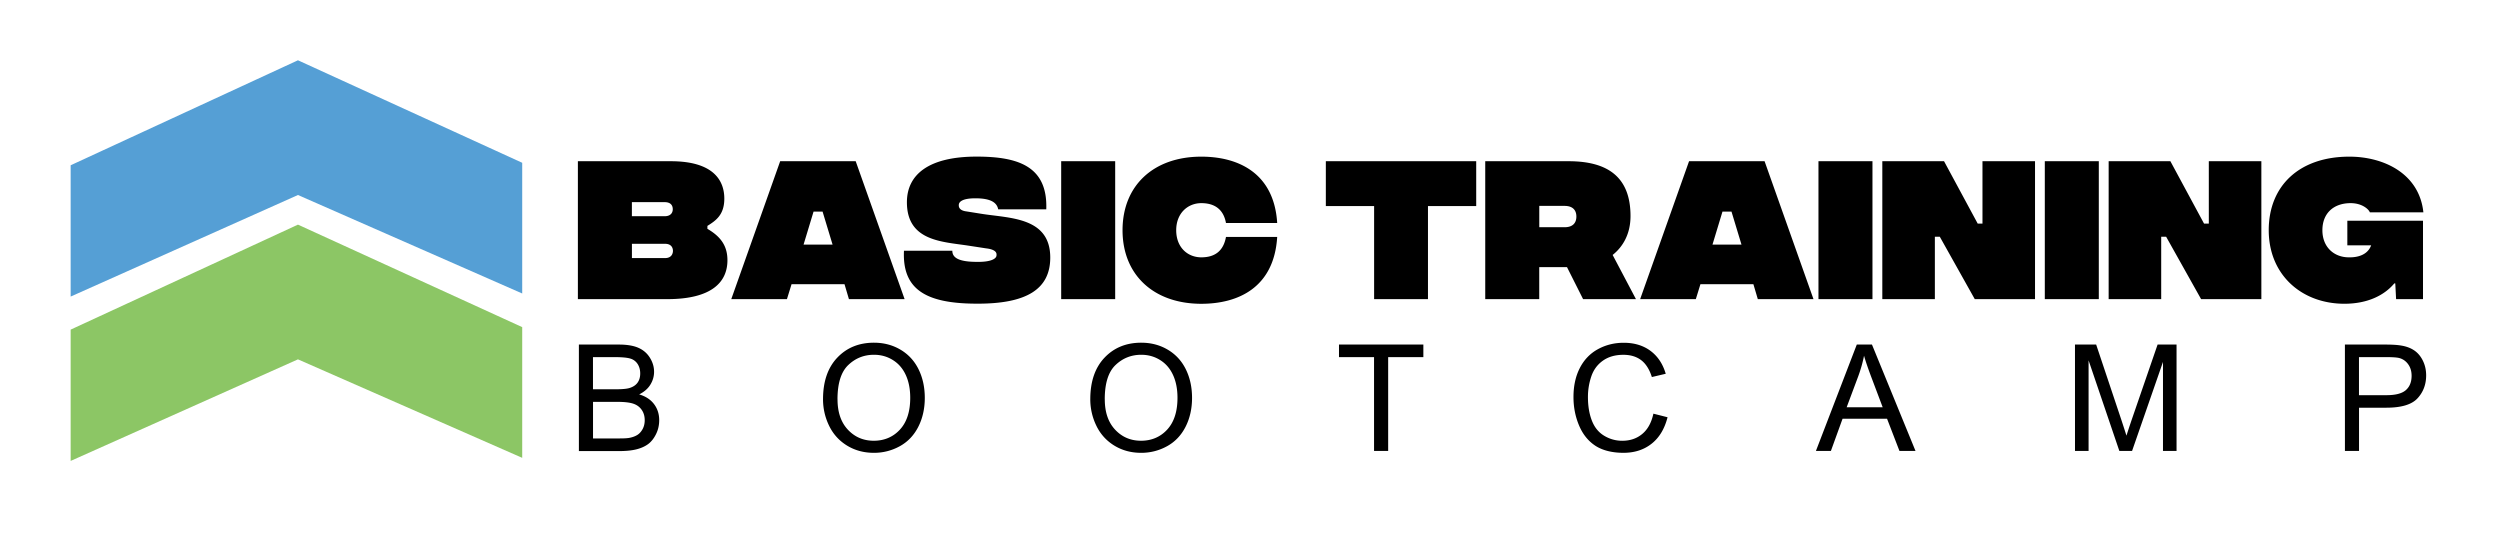
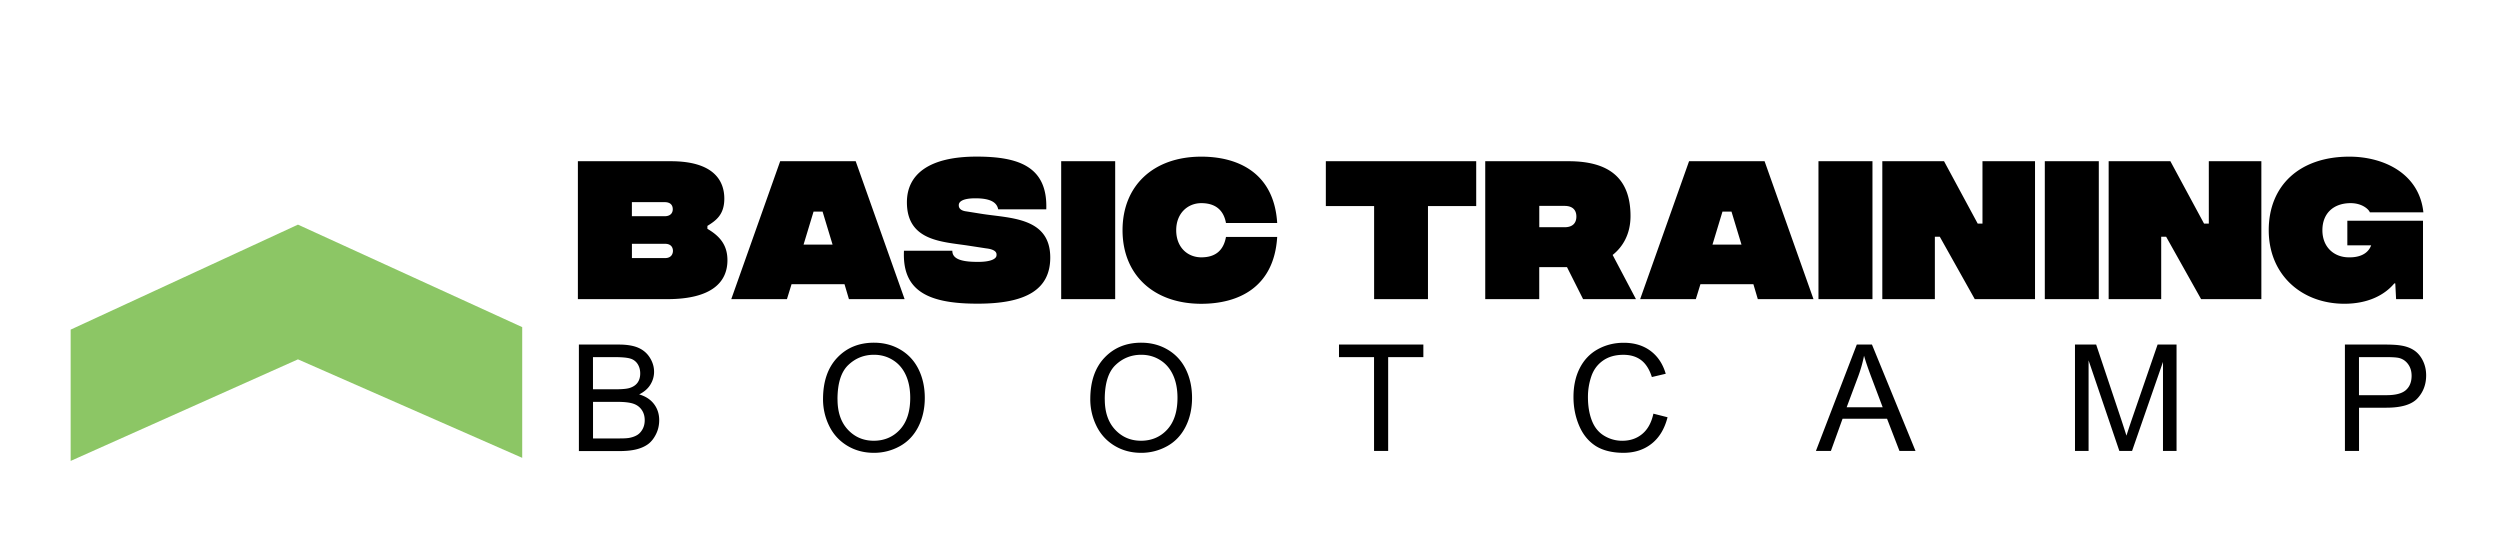
<svg xmlns="http://www.w3.org/2000/svg" viewBox="0 0 672.67 146.67">
  <path d="M195.73 70.02c0 5.83-4.15 10.47-16.21 10.47h-24.03V43.38h25c11.62 0 14.4 5.3 14.4 10.07 0 4.37-2.3 5.92-4.55 7.33v.79c3.31 1.94 5.39 4.33 5.39 8.44Zm-25.71-15.64v3.8h8.79c2.08 0 2.21-1.46 2.21-1.85 0-.57-.13-1.94-2.21-1.94h-8.79Zm11.05 13.12c0-.35-.09-1.9-2.12-1.9h-8.92v3.84h8.92c2.03 0 2.12-1.63 2.12-1.94m46.18 8.97h-14.27l-1.24 4.02h-14.98l13.16-37.11h20.32l13.16 37.11h-14.98l-1.19-4.02Zm-3.23-10.65-2.69-8.88h-2.43l-2.69 8.88h7.82Zm19.19 1.64h13.03c0 1.85 1.63 2.96 6.41 3 3.98.09 5.48-.84 5.48-1.77 0-.27.31-1.5-2.78-1.86l-4.9-.75c-7.02-1.06-16.43-1.24-16.43-11.66 0-7.55 6.01-12.28 18.73-12.28 11.31 0 19.17 2.65 18.77 14.18h-12.94c-.35-1.86-2.08-2.96-6.14-2.96-3.45 0-4.46.93-4.46 1.81 0 .27-.09 1.46 2.08 1.72l3.89.62c7.55 1.24 18.64.8 18.64 11.79 0 8.57-6.45 12.5-19.92 12.41-13.83-.04-19.92-4.02-19.44-14.27Zm42.32-24.08h14.53v37.11h-14.53zm16.51 18.56c0-12.06 8.39-19.79 21.2-19.79 9.67 0 19.57 4.2 20.41 17.85h-13.78c-.66-3.62-3-5.34-6.63-5.34s-6.76 2.69-6.76 7.29 3.05 7.29 6.76 7.29 5.96-1.77 6.63-5.48h13.78c-.84 13.74-10.65 17.98-20.41 17.98-12.81 0-21.2-7.77-21.2-19.79Zm95.17-6.5h-12.99v25.05h-14.49V55.44h-12.99V43.38h40.46v12.06Zm28.75 25.05-4.33-8.61h-7.47v8.61h-14.53V43.38h22.44c10.51 0 16.65 4.24 16.65 14.75 0 4.81-2.03 8.26-4.81 10.47l6.27 11.88h-14.22Zm-11.79-19.35h6.8c2.21 0 3.18-1.15 3.18-2.87s-.97-2.87-3.18-2.87h-6.8zm57.63 15.33h-14.27l-1.24 4.02h-14.98l13.16-37.11h20.32l13.16 37.11h-14.98l-1.19-4.02Zm-3.22-10.65-2.69-8.88h-2.43l-2.69 8.88h7.82Zm20.71-22.44h14.53v37.11h-14.53zm17.18 0h16.61l9.06 16.79h1.28V43.38h14.14v37.11h-16.21l-9.41-16.79h-1.33v16.79h-14.14zm43.72 0h14.53v37.11h-14.53zm17.18 0h16.61l9.06 16.79h1.28V43.38h14.14v37.11h-16.21l-9.41-16.79h-1.33v16.79h-14.14zm84.59 37.11h-7.25l-.22-4.24h-.26c-2.65 3.18-7.16 5.48-13.43 5.48-11.49 0-20.36-7.77-20.36-19.79s8.3-19.79 21.69-19.79c9.28 0 18.82 4.55 19.92 14.98h-14.4c-.31-.84-2.12-2.47-5.17-2.47-4.55 0-7.6 2.69-7.6 7.29s3.18 7.29 7.11 7.29c.66 0 4.73.18 6.01-3.22h-6.41v-6.63h20.36v21.12Zm-496.2 40.85V92.71h10.74c2.19 0 3.94.29 5.26.87s2.36 1.47 3.11 2.68c.75 1.2 1.12 2.46 1.12 3.78 0 1.22-.33 2.38-1 3.46-.66 1.08-1.67 1.95-3.01 2.62 1.73.51 3.06 1.37 3.99 2.6.93 1.22 1.4 2.67 1.4 4.34 0 1.34-.28 2.59-.85 3.74s-1.27 2.04-2.1 2.67c-.83.62-1.88 1.1-3.13 1.42q-1.89.48-4.62.48h-10.92Zm3.79-16.6h6.19c1.68 0 2.88-.11 3.61-.33.96-.29 1.69-.76 2.18-1.43s.73-1.5.73-2.5c0-.95-.23-1.79-.68-2.51a3.46 3.46 0 0 0-1.95-1.48c-.85-.27-2.3-.4-4.36-.4h-5.72zm0 13.23h7.13c1.22 0 2.08-.05 2.58-.14q1.305-.24 2.19-.78c.59-.36 1.07-.9 1.45-1.59.38-.7.57-1.5.57-2.41 0-1.07-.27-2-.82-2.78-.55-.79-1.31-1.34-2.28-1.66s-2.37-.48-4.19-.48h-6.62v9.84Zm61.9-10.57c0-4.75 1.28-8.47 3.83-11.16s5.85-4.03 9.88-4.03c2.64 0 5.03.63 7.15 1.89s3.74 3.02 4.85 5.28 1.67 4.82 1.67 7.69-.59 5.5-1.76 7.79-2.83 4.03-4.98 5.21a14.2 14.2 0 0 1-6.95 1.77c-2.7 0-5.1-.65-7.23-1.95-2.12-1.3-3.73-3.08-4.82-5.33a16.2 16.2 0 0 1-1.64-7.15Zm3.9.06c0 3.45.93 6.17 2.78 8.15 1.86 1.99 4.18 2.98 6.98 2.98s5.2-1 7.04-3.01c1.84-2 2.76-4.85 2.76-8.54 0-2.33-.39-4.37-1.18-6.1-.79-1.74-1.94-3.09-3.46-4.04-1.52-.96-3.22-1.44-5.11-1.44-2.68 0-4.99.92-6.92 2.76s-2.9 4.92-2.9 9.23Zm68.01-.06c0-4.75 1.28-8.47 3.83-11.16s5.85-4.03 9.88-4.03c2.64 0 5.03.63 7.15 1.89s3.74 3.02 4.85 5.28 1.67 4.82 1.67 7.69-.59 5.5-1.76 7.79-2.83 4.03-4.98 5.21a14.2 14.2 0 0 1-6.95 1.77c-2.7 0-5.1-.65-7.23-1.95-2.12-1.3-3.73-3.08-4.82-5.33a16.2 16.2 0 0 1-1.64-7.15Zm3.9.06c0 3.45.93 6.17 2.78 8.15 1.86 1.99 4.18 2.98 6.98 2.98s5.2-1 7.04-3.01c1.84-2 2.76-4.85 2.76-8.54 0-2.33-.39-4.37-1.18-6.1-.79-1.74-1.94-3.09-3.46-4.04-1.52-.96-3.22-1.44-5.11-1.44-2.68 0-4.99.92-6.92 2.76s-2.9 4.92-2.9 9.23Zm72.45 13.88V96.09h-9.43v-3.38h22.7v3.38h-9.47v25.25h-3.79Zm75.18-10.03 3.79.96c-.79 3.11-2.22 5.49-4.29 7.12-2.06 1.63-4.59 2.45-7.57 2.45s-5.6-.63-7.53-1.88c-1.93-1.26-3.41-3.08-4.41-5.46-1.01-2.38-1.51-4.94-1.51-7.68q0-4.47 1.71-7.8c1.14-2.22 2.76-3.91 4.86-5.06s4.42-1.73 6.94-1.73q4.29 0 7.23 2.19 2.925 2.19 4.08 6.15l-3.73.88c-.66-2.08-1.63-3.6-2.89-4.55s-2.85-1.43-4.77-1.43c-2.2 0-4.04.53-5.52 1.58s-2.52 2.47-3.12 4.25-.9 3.61-.9 5.5c0 2.44.35 4.56 1.06 6.38s1.81 3.17 3.31 4.07q2.25 1.35 4.86 1.35c2.12 0 3.92-.61 5.39-1.84 1.47-1.22 2.47-3.04 2.99-5.45Zm43.71 10.03 11-28.63h4.08l11.72 28.63h-4.32l-3.34-8.67h-11.97l-3.14 8.67h-4.02Zm8.26-11.75h9.71l-2.99-7.93c-.91-2.41-1.59-4.39-2.03-5.94-.36 1.84-.88 3.66-1.54 5.47l-3.14 8.4Zm61.45 11.75V92.71h5.7l6.78 20.27c.62 1.89 1.08 3.3 1.37 4.24.33-1.04.83-2.57 1.52-4.59l6.86-19.92h5.1v28.63h-3.65V97.38l-8.32 23.96h-3.42l-8.28-24.38v24.38h-3.65Zm72.63 0V92.71h10.8c1.9 0 3.35.09 4.36.27 1.41.23 2.58.68 3.54 1.34.95.66 1.72 1.58 2.29 2.76.58 1.19.87 2.49.87 3.91 0 2.44-.77 4.5-2.32 6.18-1.55 1.69-4.35 2.53-8.4 2.53h-7.34v11.64h-3.79Zm3.79-15.01h7.4c2.45 0 4.19-.46 5.21-1.37 1.03-.91 1.54-2.19 1.54-3.85 0-1.2-.3-2.22-.91-3.08-.61-.85-1.4-1.42-2.39-1.69-.64-.17-1.82-.25-3.54-.25h-7.32v10.23Z" />
-   <path d="M19.01 44.47V79.8l61.16-27.33 60.34 26.5V43.8L80.17 16.22z" style="fill:#559fd5" />
  <path d="M19.01 88.69v35.33l61.16-27.33 60.34 26.5V88.02L80.17 60.44z" style="fill:#8cc665" />
</svg>